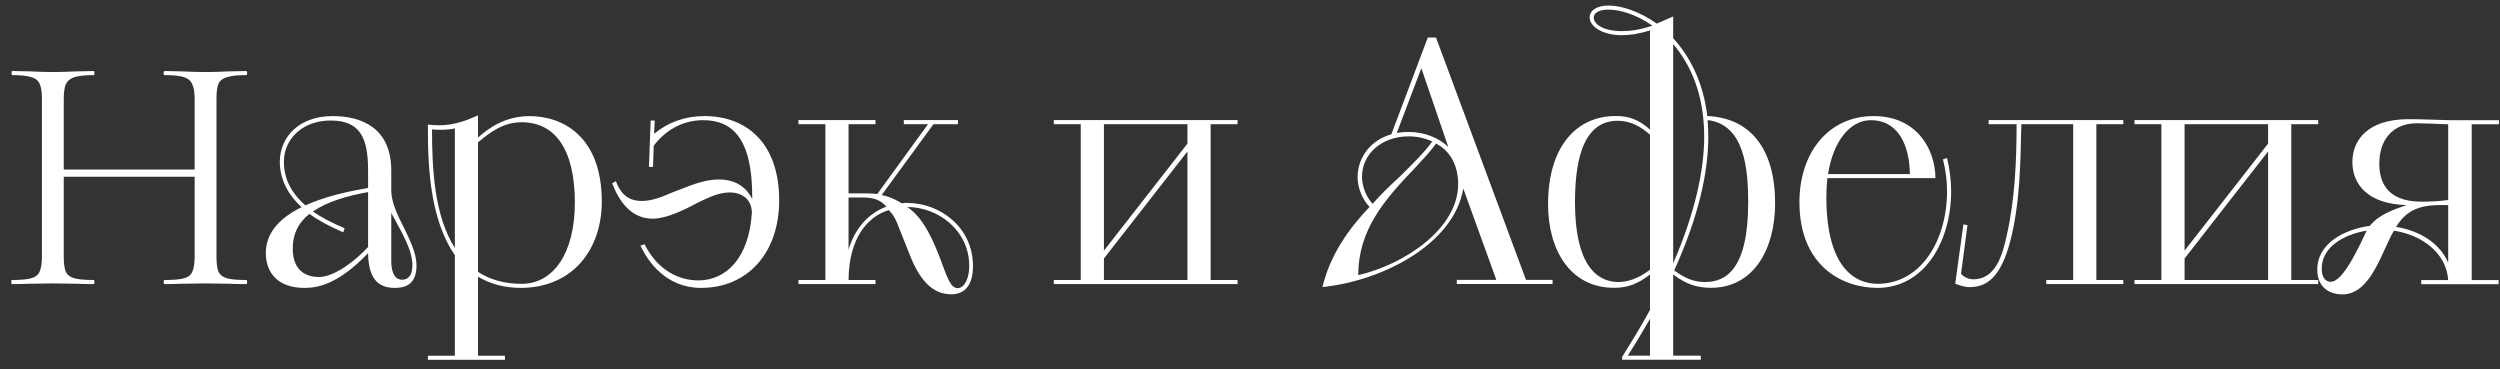
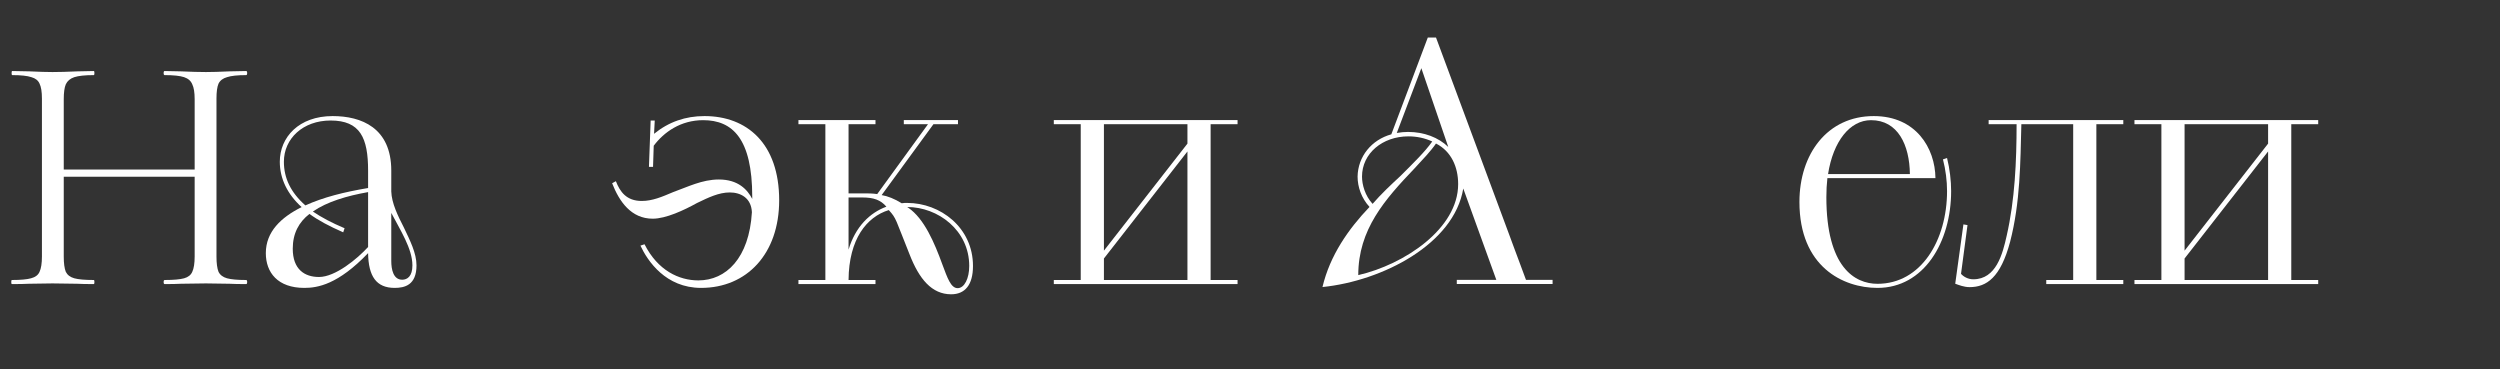
<svg xmlns="http://www.w3.org/2000/svg" width="88" height="13" viewBox="0 0 88 13" fill="none">
  <rect x="0" y="0" width="88" height="13" fill="#333333" stroke="none" />
-   <path d="M85.228 10.003V9.859H86.176C86.116 8.911 85.264 8.275 84.268 8.119C83.86 8.779 83.476 10.363 82.456 10.363C82 10.363 81.568 10.123 81.568 9.487C81.568 8.563 82.528 8.071 83.416 7.951C83.74 7.555 84.22 7.387 84.712 7.219C83.332 7.183 82.804 6.475 82.804 5.707C82.804 4.927 83.344 4.195 84.784 4.195C85.252 4.195 85.708 4.219 86.26 4.231H87.964V4.375H87.004V9.859H87.952V10.003H85.228ZM86.176 7.039V4.375C85.924 4.363 85.216 4.339 85.072 4.339C84.208 4.339 83.752 4.939 83.752 5.755C83.752 6.271 83.908 7.099 85.24 7.099C85.432 7.099 85.9 7.087 86.176 7.039ZM86.176 9.247V7.219H85.9C85.072 7.219 84.676 7.459 84.34 7.987C85.168 8.119 85.876 8.551 86.176 9.247ZM82.036 9.919C82.504 9.931 83.104 8.527 83.308 8.119C82.504 8.251 81.724 8.695 81.724 9.451C81.724 9.679 81.796 9.907 82.036 9.919Z" fill="white" />
  <path d="M75.133 9.855H76.081V4.371H75.133V4.227H81.601V4.371H80.653V9.855H81.601V9.999H75.133V9.855ZM76.897 9.099V9.855H79.837V5.331L76.897 9.099ZM76.897 4.371V8.823L79.837 5.055V4.371H76.897Z" fill="white" />
  <path d="M68.824 9.987L69.112 7.899L69.256 7.923L69.028 9.639C69.112 9.735 69.268 9.831 69.46 9.831C70.264 9.831 70.492 8.943 70.636 8.295C70.924 7.035 70.984 5.667 70.984 4.371H70V4.227H74.74V4.371H73.792V9.855H74.74V9.999H72.028V9.855H72.976V4.371H71.152C71.116 5.727 71.116 7.119 70.756 8.511C70.42 9.771 69.928 10.107 69.328 10.107C69.136 10.107 68.956 10.035 68.824 9.987Z" fill="white" />
  <path d="M68.128 6.27H64.324C64.3 6.486 64.288 6.702 64.288 6.942C64.288 9.402 65.284 9.99 66.088 9.99C67.624 9.99 68.536 8.454 68.536 6.726C68.536 6.366 68.488 5.982 68.392 5.61L68.536 5.562C68.632 5.946 68.68 6.366 68.68 6.726C68.68 8.526 67.72 10.134 66.088 10.134C64.876 10.134 63.34 9.39 63.34 7.11C63.34 5.418 64.324 4.086 65.956 4.086C67.444 4.086 68.116 5.214 68.128 6.27ZM65.86 4.23C65.116 4.23 64.528 4.974 64.348 6.126H67.228C67.216 5.106 66.808 4.23 65.86 4.23Z" fill="white" />
-   <path d="M57.096 12.663V12.567C57.456 11.991 57.792 11.439 58.08 10.911V9.663C57.624 10.011 57.276 10.131 56.82 10.131C55.26 10.131 54.492 8.787 54.492 7.191C54.492 5.187 55.464 4.083 56.88 4.083C57.324 4.083 57.684 4.203 58.08 4.563V1.071C57.696 1.191 57.372 1.239 57.096 1.239C56.376 1.239 55.956 0.915 55.956 0.615C55.956 0.351 56.232 0.195 56.616 0.195C57.072 0.195 57.708 0.399 58.32 0.831L58.896 0.579V1.347C59.46 1.959 59.952 2.859 60.096 4.083C61.632 4.155 62.484 5.259 62.484 7.155C62.484 8.787 61.716 10.131 60.228 10.131C59.76 10.131 59.352 10.011 58.896 9.663V12.519H59.868V12.663H57.096ZM58.08 9.495V4.743C57.744 4.443 57.384 4.251 56.94 4.251C55.608 4.251 55.44 5.943 55.44 7.131C55.44 9.303 56.196 9.927 56.964 9.927C57.288 9.927 57.672 9.807 58.08 9.495ZM60.024 9.927C60.744 9.927 61.536 9.483 61.536 7.131C61.536 6.003 61.428 4.383 60.108 4.227C60.12 4.419 60.132 4.611 60.132 4.803C60.132 6.063 59.796 7.611 58.932 9.519C59.292 9.783 59.604 9.927 60.024 9.927ZM58.896 1.551V9.267C59.664 7.503 59.988 5.991 59.988 4.803C59.988 3.327 59.508 2.271 58.896 1.551ZM56.616 0.339C56.304 0.339 56.1 0.447 56.1 0.615C56.1 0.855 56.436 1.095 57.096 1.095C57.396 1.095 57.744 1.047 58.164 0.903C57.6 0.507 57.024 0.339 56.616 0.339ZM58.08 12.519V11.223C57.84 11.643 57.588 12.063 57.3 12.519H58.08Z" fill="white" />
  <path d="M51.279 9.996V9.852H52.671L51.507 6.636C51.183 8.592 48.663 9.888 46.551 10.104C46.815 8.988 47.463 8.064 48.207 7.284C47.919 6.972 47.787 6.576 47.787 6.216C47.799 5.508 48.279 4.92 48.975 4.728L50.259 1.32H50.547L53.715 9.852H54.651V9.996H51.279ZM51.327 6.48C51.327 5.88 51.087 5.328 50.547 5.052C50.367 5.316 50.091 5.604 49.791 5.928C48.747 7.02 47.811 8.076 47.811 9.684C49.431 9.312 51.327 8.052 51.327 6.48ZM48.315 7.176C48.615 6.828 48.975 6.492 49.299 6.192C49.755 5.736 50.163 5.34 50.415 4.98C50.151 4.86 49.875 4.8 49.575 4.8C48.663 4.8 47.943 5.4 47.943 6.216C47.943 6.504 48.051 6.888 48.315 7.176ZM50.979 5.172L50.031 2.4L49.167 4.68C49.299 4.656 49.443 4.644 49.563 4.644C50.127 4.644 50.631 4.836 50.979 5.172Z" fill="white" />
  <path d="M37.094 9.855H38.042V4.371H37.094V4.227H43.562V4.371H42.614V9.855H43.562V9.999H37.094V9.855ZM38.858 9.099V9.855H41.798V5.331L38.858 9.099ZM38.858 4.371V8.823L41.798 5.055V4.371H38.858Z" fill="white" />
  <path d="M28.105 9.999V9.855H29.053V4.371H28.105V4.227H30.817V4.371H29.869V6.807H30.433C30.566 6.807 30.709 6.807 30.878 6.831L32.666 4.371H31.814V4.227H33.721V4.371H32.858L31.034 6.867C31.25 6.903 31.489 6.999 31.741 7.155C31.802 7.143 31.861 7.143 31.933 7.143C33.097 7.143 34.249 8.007 34.249 9.363C34.249 10.035 33.962 10.359 33.481 10.359C32.797 10.359 32.353 9.819 32.017 8.955C31.514 7.707 31.561 7.695 31.285 7.395C30.506 7.635 29.881 8.415 29.869 9.855H30.817V9.999H28.105ZM31.933 7.287L31.97 7.311C32.533 7.695 32.894 8.547 33.169 9.303C33.349 9.783 33.469 10.143 33.709 10.143C33.95 10.143 34.117 9.795 34.117 9.363C34.117 8.103 33.014 7.287 31.933 7.287ZM29.869 6.951V8.787C30.11 7.983 30.613 7.491 31.201 7.275C30.997 7.035 30.745 6.951 30.361 6.951H29.869Z" fill="white" />
  <path d="M22.543 8.646L22.687 8.598C23.155 9.522 23.899 9.87 24.583 9.87C25.555 9.87 26.371 9.09 26.467 7.47C26.443 6.966 26.071 6.774 25.687 6.774C25.303 6.774 24.931 6.954 24.535 7.146C24.079 7.398 23.443 7.698 22.975 7.698C22.219 7.698 21.799 7.098 21.547 6.45L21.679 6.378C21.823 6.75 22.051 7.074 22.591 7.074C22.963 7.074 23.299 6.93 23.695 6.762C24.199 6.582 24.715 6.318 25.303 6.318C25.987 6.318 26.311 6.678 26.479 7.002V6.93C26.479 4.878 25.783 4.23 24.751 4.23C23.959 4.23 23.371 4.65 23.011 5.13L22.987 5.874H22.843L22.903 4.242H23.047L23.023 4.71C23.539 4.29 24.127 4.086 24.799 4.086C26.287 4.086 27.427 5.046 27.427 7.05C27.427 8.934 26.287 10.134 24.679 10.134C23.431 10.134 22.795 9.186 22.543 8.646Z" fill="white" />
-   <path d="M15.062 12.666V12.523H16.011V8.982C15.171 7.771 15.062 6.006 15.062 4.579V4.386C15.159 4.399 15.363 4.41 15.459 4.41C15.998 4.41 16.442 4.231 16.826 4.062V4.843C17.21 4.495 17.799 4.087 18.639 4.087C19.791 4.087 21.183 4.782 21.183 7.098C21.183 8.755 20.186 10.111 18.363 10.134C17.738 10.134 17.247 9.991 16.826 9.739V12.523H17.774V12.666H15.062ZM16.826 5.011V9.57C17.235 9.835 17.738 9.991 18.363 9.991C19.479 9.991 20.235 8.911 20.235 7.135C20.235 5.202 19.503 4.303 18.363 4.303C17.703 4.303 17.247 4.662 16.826 5.011ZM16.011 8.73V4.519C15.783 4.579 15.363 4.579 15.207 4.554C15.207 5.971 15.29 7.59 16.011 8.73Z" fill="white" />
  <path d="M13.773 6.006V6.738C13.785 7.146 14.001 7.59 14.217 8.01C14.433 8.466 14.661 8.91 14.661 9.342C14.661 10.038 14.241 10.134 13.893 10.134C13.245 10.134 12.969 9.726 12.957 8.91C11.901 10.014 11.181 10.134 10.713 10.134C9.777 10.134 9.357 9.594 9.357 8.91C9.357 8.154 9.897 7.65 10.617 7.29C10.113 6.834 9.849 6.282 9.849 5.694C9.849 4.83 10.521 4.086 11.709 4.086C12.717 4.086 13.773 4.494 13.773 6.006ZM12.957 6.618V6.006C12.957 4.854 12.681 4.242 11.637 4.242C10.665 4.242 9.993 4.878 9.993 5.694C9.993 6.27 10.233 6.774 10.749 7.23C11.385 6.942 12.105 6.762 12.957 6.618ZM12.129 8.034L12.081 8.178C11.589 7.962 11.205 7.758 10.893 7.53C10.521 7.818 10.305 8.214 10.305 8.754C10.305 9.486 10.725 9.75 11.229 9.75C11.805 9.75 12.573 9.114 12.957 8.694V6.762C12.213 6.894 11.517 7.098 11.013 7.446C11.313 7.65 11.673 7.842 12.129 8.034ZM13.773 7.494V9.186C13.773 9.486 13.845 9.846 14.157 9.846C14.337 9.846 14.517 9.726 14.517 9.342C14.517 8.754 14.085 8.094 13.773 7.494Z" fill="white" />
  <path d="M6.852 3.496C6.852 3.256 6.824 3.08 6.768 2.968C6.72 2.848 6.624 2.764 6.48 2.716C6.336 2.668 6.108 2.644 5.796 2.644C5.772 2.644 5.76 2.62 5.76 2.572C5.76 2.524 5.772 2.5 5.796 2.5L6.372 2.512C6.724 2.528 7.016 2.536 7.248 2.536C7.464 2.536 7.74 2.528 8.076 2.512L8.664 2.5C8.688 2.5 8.7 2.524 8.7 2.572C8.7 2.62 8.688 2.644 8.664 2.644C8.36 2.644 8.136 2.668 7.992 2.716C7.848 2.756 7.748 2.832 7.692 2.944C7.644 3.056 7.62 3.232 7.62 3.472V9.028C7.62 9.268 7.644 9.448 7.692 9.568C7.748 9.68 7.848 9.756 7.992 9.796C8.136 9.836 8.36 9.856 8.664 9.856C8.688 9.856 8.7 9.88 8.7 9.928C8.7 9.976 8.688 10 8.664 10C8.416 10 8.22 9.996 8.076 9.988L7.248 9.976L6.372 9.988C6.228 9.996 6.036 10 5.796 10C5.772 10 5.76 9.976 5.76 9.928C5.76 9.88 5.772 9.856 5.796 9.856C6.108 9.856 6.336 9.836 6.48 9.796C6.624 9.756 6.72 9.68 6.768 9.568C6.824 9.448 6.852 9.268 6.852 9.028V3.496ZM1.824 5.968H7.188V6.22H1.824V5.968ZM1.476 3.472C1.476 3.232 1.448 3.056 1.392 2.944C1.344 2.832 1.248 2.756 1.104 2.716C0.96 2.668 0.736 2.644 0.432 2.644C0.416 2.644 0.408 2.62 0.408 2.572C0.408 2.524 0.416 2.5 0.432 2.5L1.044 2.512C1.38 2.528 1.648 2.536 1.848 2.536C2.08 2.536 2.372 2.528 2.724 2.512L3.3 2.5C3.316 2.5 3.324 2.524 3.324 2.572C3.324 2.62 3.316 2.644 3.3 2.644C2.996 2.644 2.768 2.668 2.616 2.716C2.472 2.764 2.372 2.848 2.316 2.968C2.268 3.08 2.244 3.256 2.244 3.496V9.028C2.244 9.268 2.268 9.448 2.316 9.568C2.372 9.68 2.472 9.756 2.616 9.796C2.76 9.836 2.988 9.856 3.3 9.856C3.316 9.856 3.324 9.88 3.324 9.928C3.324 9.976 3.316 10 3.3 10C3.052 10 2.856 9.996 2.712 9.988L1.848 9.976L1.02 9.988C0.876 9.996 0.676 10 0.42 10C0.404 10 0.396 9.976 0.396 9.928C0.396 9.88 0.404 9.856 0.42 9.856C0.724 9.856 0.948 9.836 1.092 9.796C1.244 9.756 1.344 9.68 1.392 9.568C1.448 9.448 1.476 9.268 1.476 9.028V3.472Z" fill="white" />
</svg>